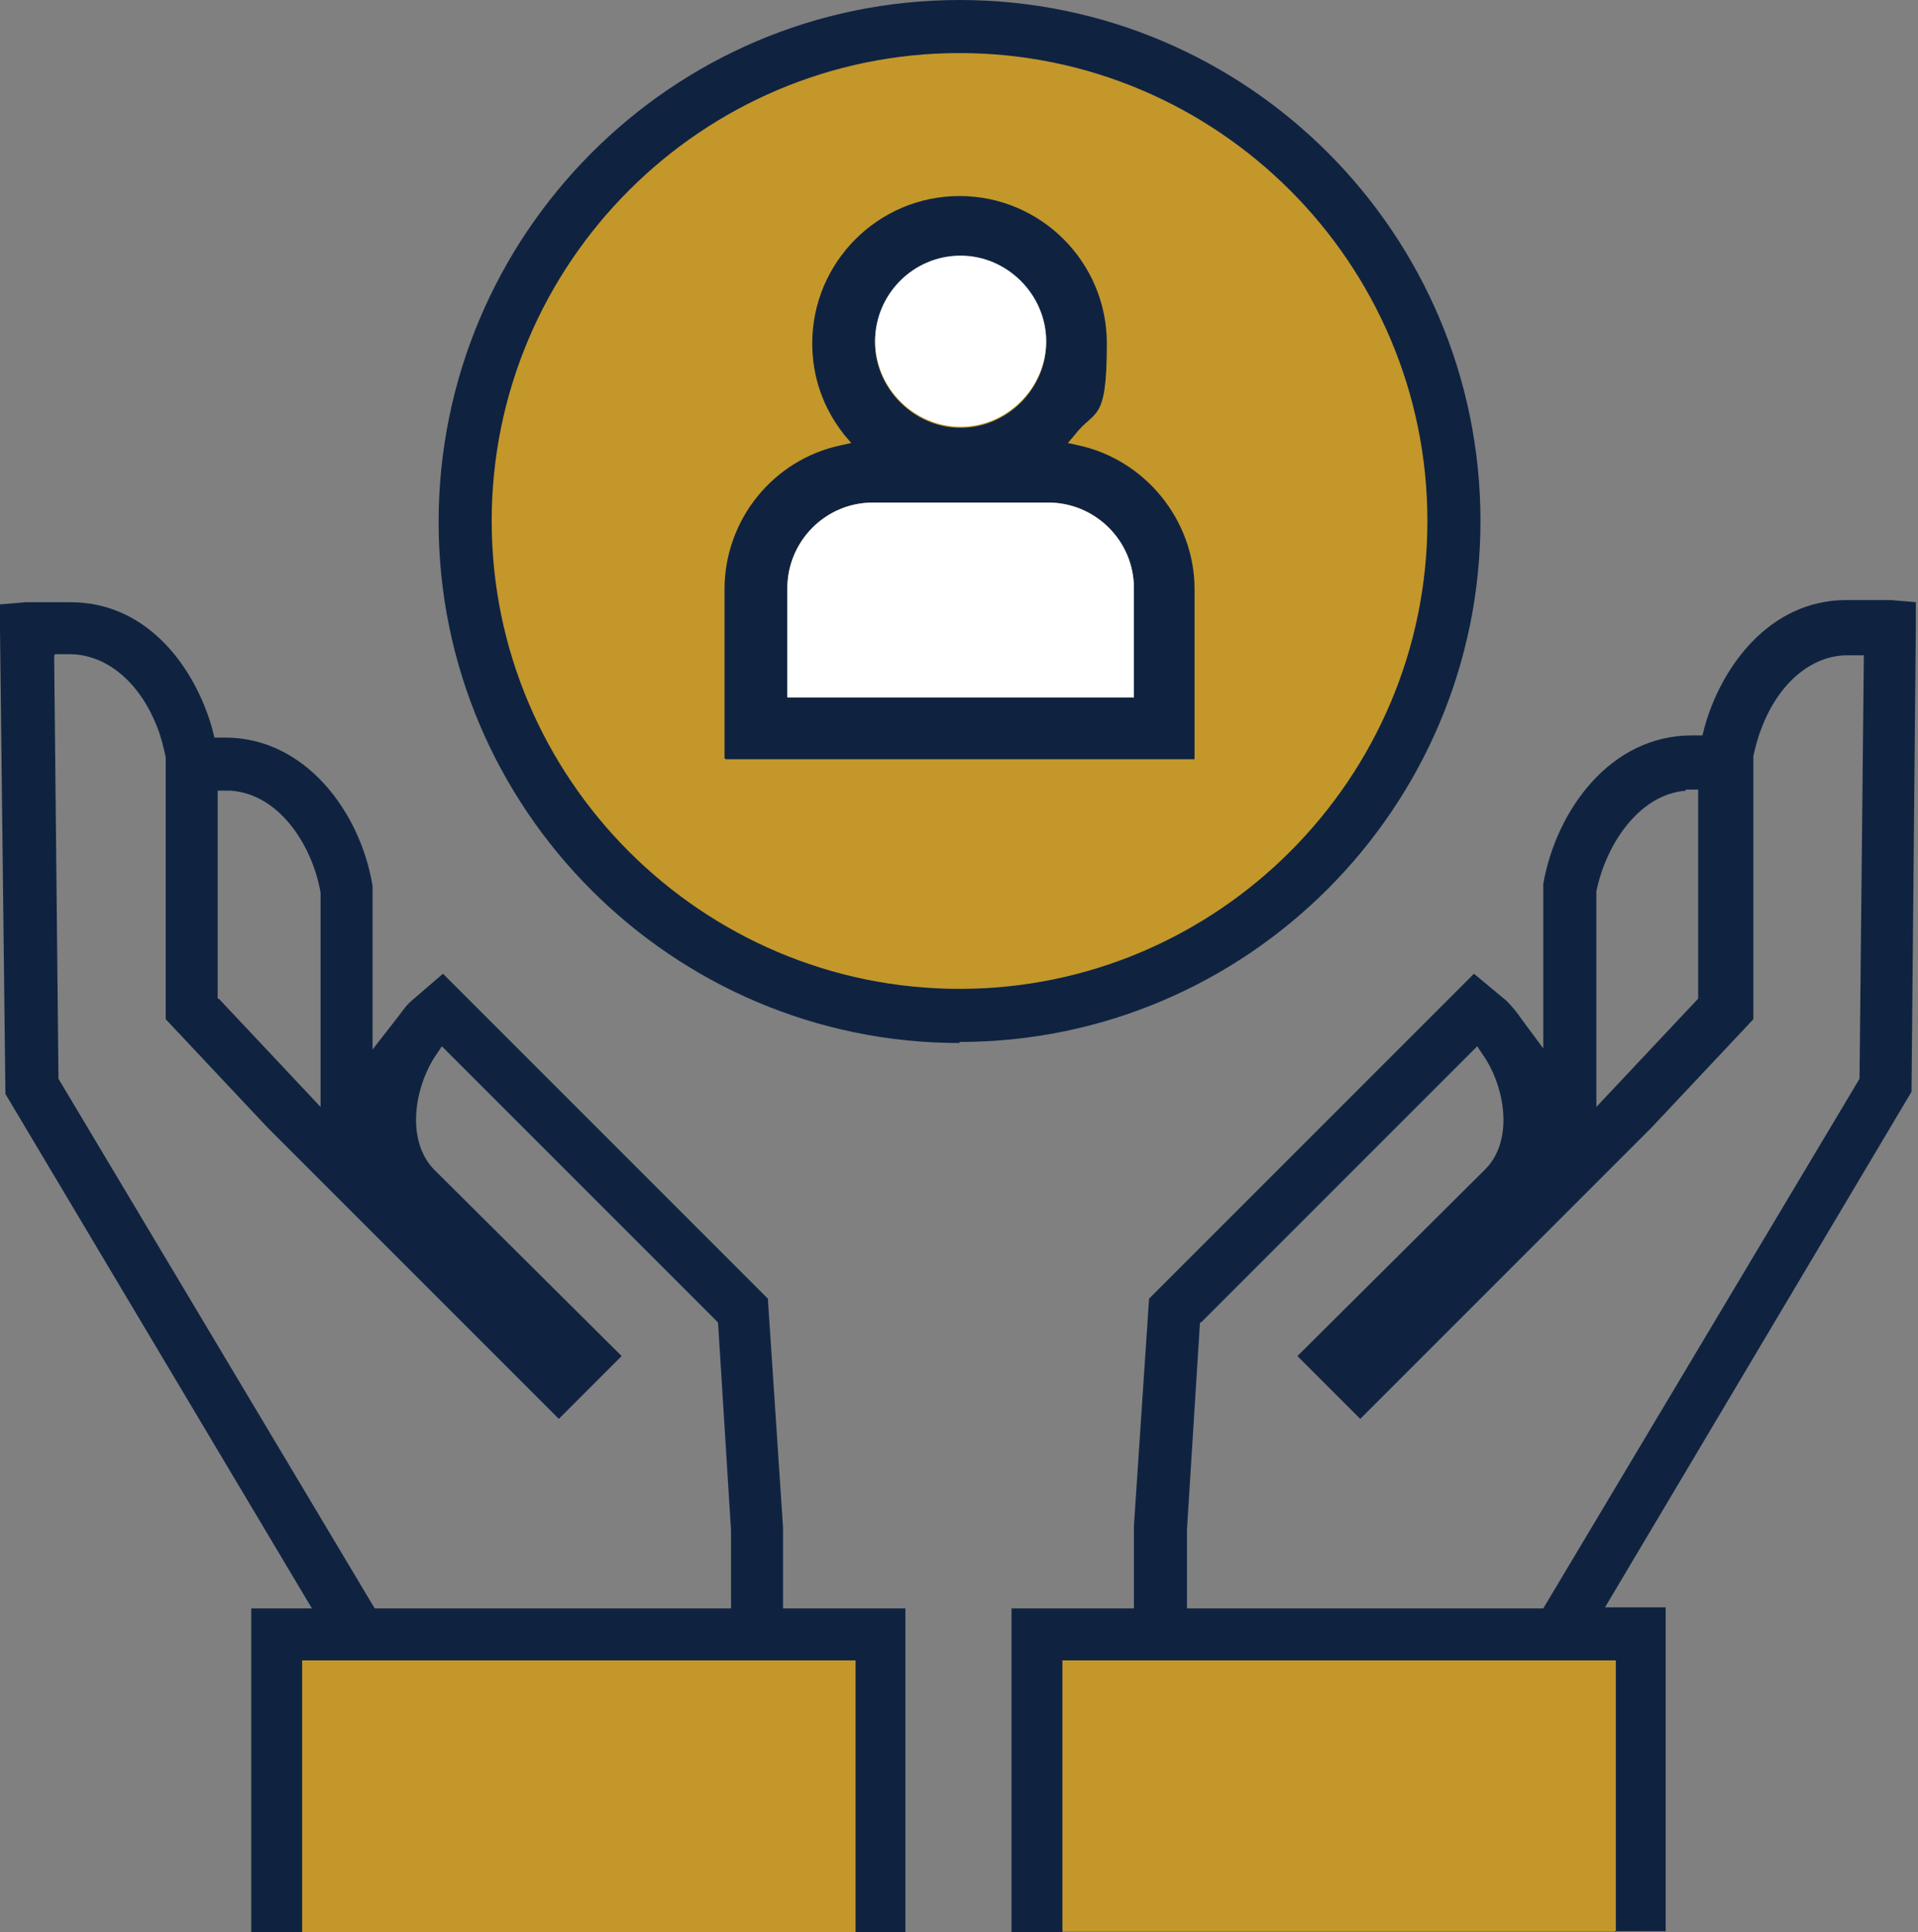
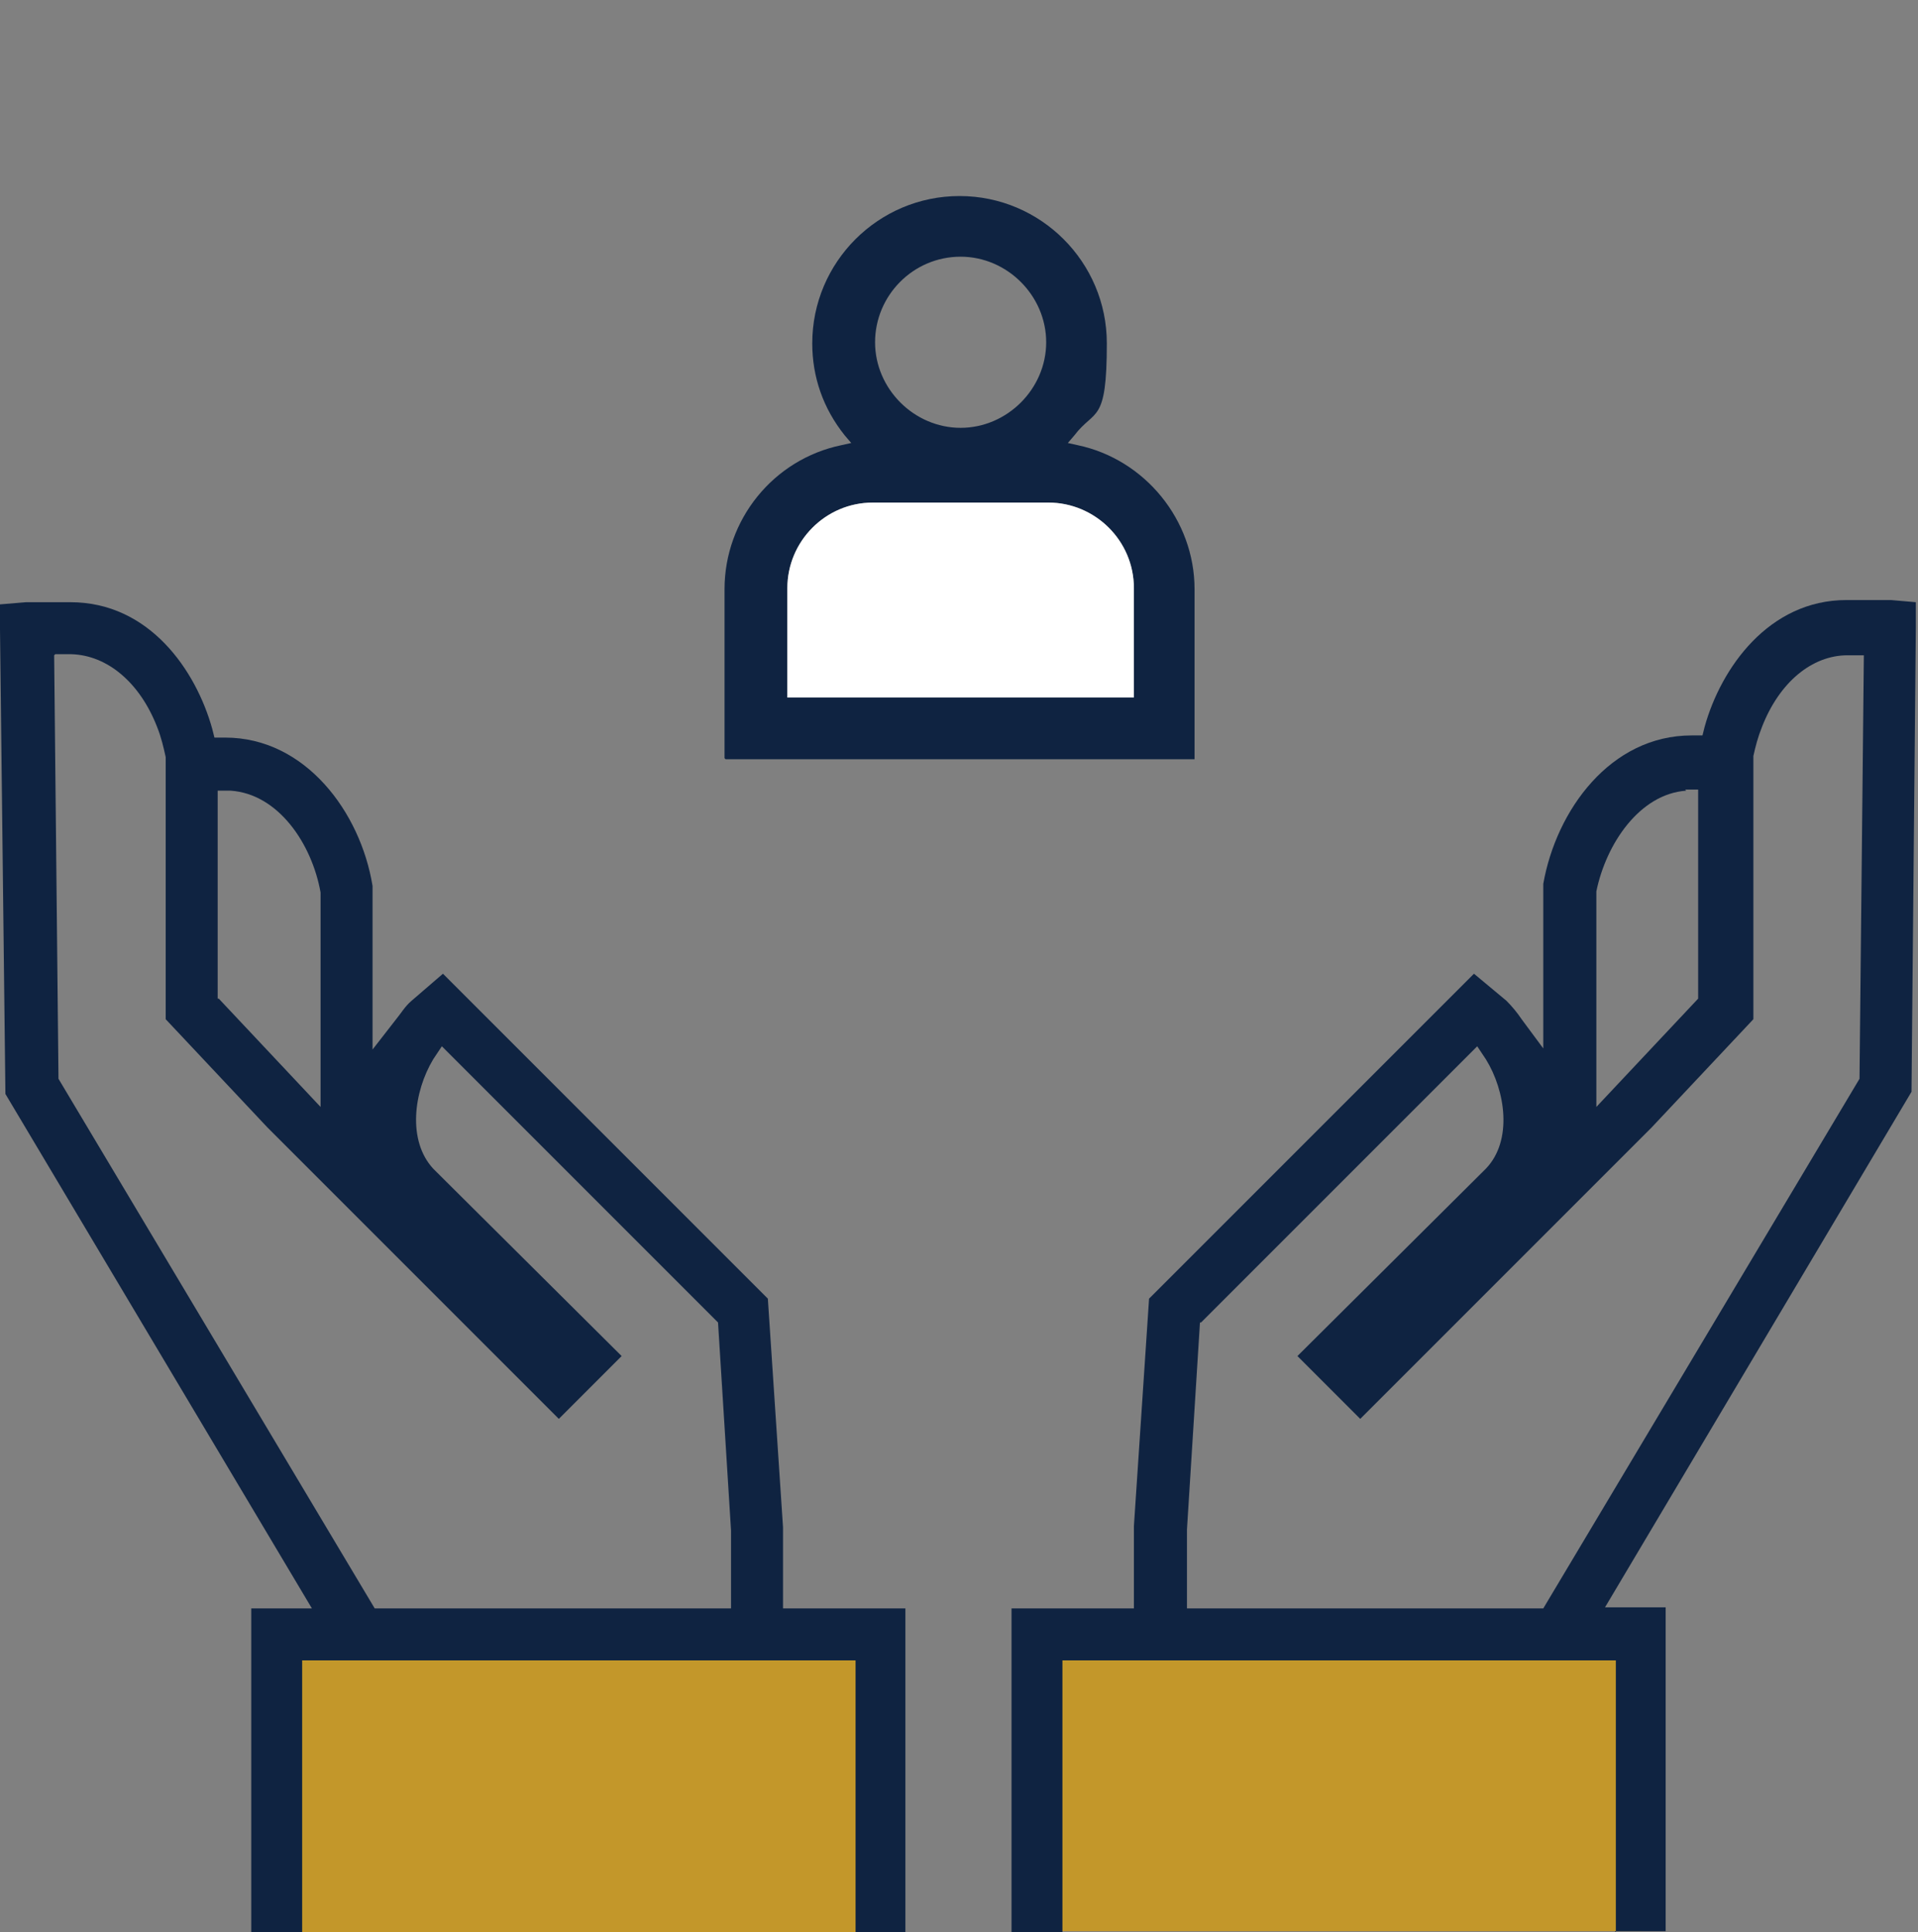
<svg xmlns="http://www.w3.org/2000/svg" id="Laag_1" viewBox="0 0 177.1 178.4">
  <rect x="0" y="0" width="177.1" height="178.4" fill="#808080" stroke="none" />
  <defs>
    <style>.cls-1{fill:none;}.cls-2{fill:#C3972A;}.cls-3{fill:#fff;}.cls-4{fill:#0f2341;}</style>
  </defs>
  <path class="cls-1" d="m148.6,82.5v16.8l7.2-7.6v-17.6c-3.7.3-6.4,4.4-7.2,8.4Z" />
  <rect class="cls-2" x="95.7" y="150.9" width="55.9" height="27.4" />
  <path class="cls-4" d="m149.2,178.4v-25.1h-51.1v25.1h-4.7v-29.9h11.3v-7.6s1.4-21,1.4-21l30-30,3,2.5c.5.5,1,1.1,1.4,1.7l2,2.7v-15.2c1.2-6.8,6.2-13.7,13.7-13.7h1l.2-.8c1.5-5.4,5.9-11.7,13.1-11.7h3.6c.2,0,.4,0,.5,0l2.3.2v2.3c0,0-.4,42.9-.4,42.9l-28.3,47.6h5.6v29.9h-4.7Zm-38.4-56.3l-1.2,19.1v7.3s32.9,0,32.9,0l29.2-48.9.4-39.1h-1.5c-3.3,0-6.3,2.5-7.9,6.6-.4,1-.6,1.8-.8,2.7h0v24.3l-9.4,10-26.9,26.9-5.8-5.8,17.4-17.3c2.5-2.6,1.8-7.2,0-10.1l-.8-1.2-25.5,25.5Zm44.9-49.1c-4.3.3-7.4,4.9-8.3,9.3h0v19.9l9.4-10v-19.3s-1.2,0-1.2,0Z" />
-   <path class="cls-2" d="m88.6,93.8c25.2,0,45.7-20.5,45.7-45.7S113.8,2.5,88.6,2.5s-45.7,20.5-45.7,45.7,20.5,45.7,45.7,45.7" />
-   <path class="cls-4" d="m88.6,96.3c-26.5,0-48.1-21.6-48.1-48.1S62,0,88.6,0s48.1,21.6,48.1,48.1-21.6,48.1-48.1,48.1Zm0-91.4c-23.8,0-43.2,19.4-43.2,43.2s19.4,43.2,43.2,43.2,43.2-19.4,43.2-43.2S112.4,4.9,88.6,4.9Z" />
  <rect class="cls-2" x="25.5" y="151" width="55.9" height="27.5" />
  <path class="cls-4" d="m79,178.4v-25.1H27.9v25.1h-4.7v-29.9h5.6L.5,101l-.5-42.9v-2.3c0,0,2.4-.2,2.4-.2.2,0,.3,0,.5,0h3.6c7.3,0,11.6,6.3,13.1,11.7l.2.8h1c7.4,0,12.5,6.9,13.6,13.7v15.1s2.1-2.7,2.1-2.7c.5-.6.9-1.3,1.5-1.8l2.9-2.5,30,30,1.4,21.1v7.5h11.3v29.9h-4.7ZM5,60.5l.4,39.1,29.2,48.9h32.9v-7.2l-1.2-19.2-25.5-25.5-.8,1.2c-1.8,3-2.4,7.5,0,10.1l17.4,17.3-5.8,5.8-26.9-26.9-9.4-10v-24.2h0c-.2-.9-.4-1.8-.8-2.8-1.6-4.1-4.6-6.6-7.9-6.7h-1.5Zm15.2,31.7l9.4,10v-19.8h0c-.8-4.5-3.9-9.1-8.3-9.4h-1.2c0,0,0,19.2,0,19.2Z" />
  <path class="cls-4" d="m66.9,70v-6.1c0,0,0-9.5,0-9.5,0-6.4,4.5-12,10.8-13.3l.9-.2-.6-.7c-2-2.5-3-5.4-3-8.5,0-7.5,6.1-13.6,13.6-13.6s13.6,6.1,13.6,13.6-1.1,6-3,8.5l-.6.7.9.2c6.2,1.3,10.8,6.9,10.8,13.3v12.4s0,3.3,0,3.3h-43.3Zm13.7-23.6c-4.4,0-7.9,3.6-7.9,7.9v10.1h32v-10.1c0-4.4-3.6-7.9-7.9-7.9h-16.1Zm8.1-22.7c-4.4,0-7.9,3.6-7.9,7.9s3.6,7.9,7.9,7.9,7.9-3.6,7.9-7.9-3.6-7.9-7.9-7.9Z" />
  <path class="cls-3" d="m80.6,46.4c-4.4,0-7.9,3.6-7.9,7.9v10.1h32v-10.1c0-4.4-3.6-7.9-7.9-7.9h-16.1Z" />
-   <path class="cls-3" d="m88.7,23.6c-4.4,0-7.9,3.6-7.9,7.9s3.6,7.9,7.9,7.9,7.9-3.6,7.9-7.9-3.6-7.9-7.9-7.9Z" />
</svg>